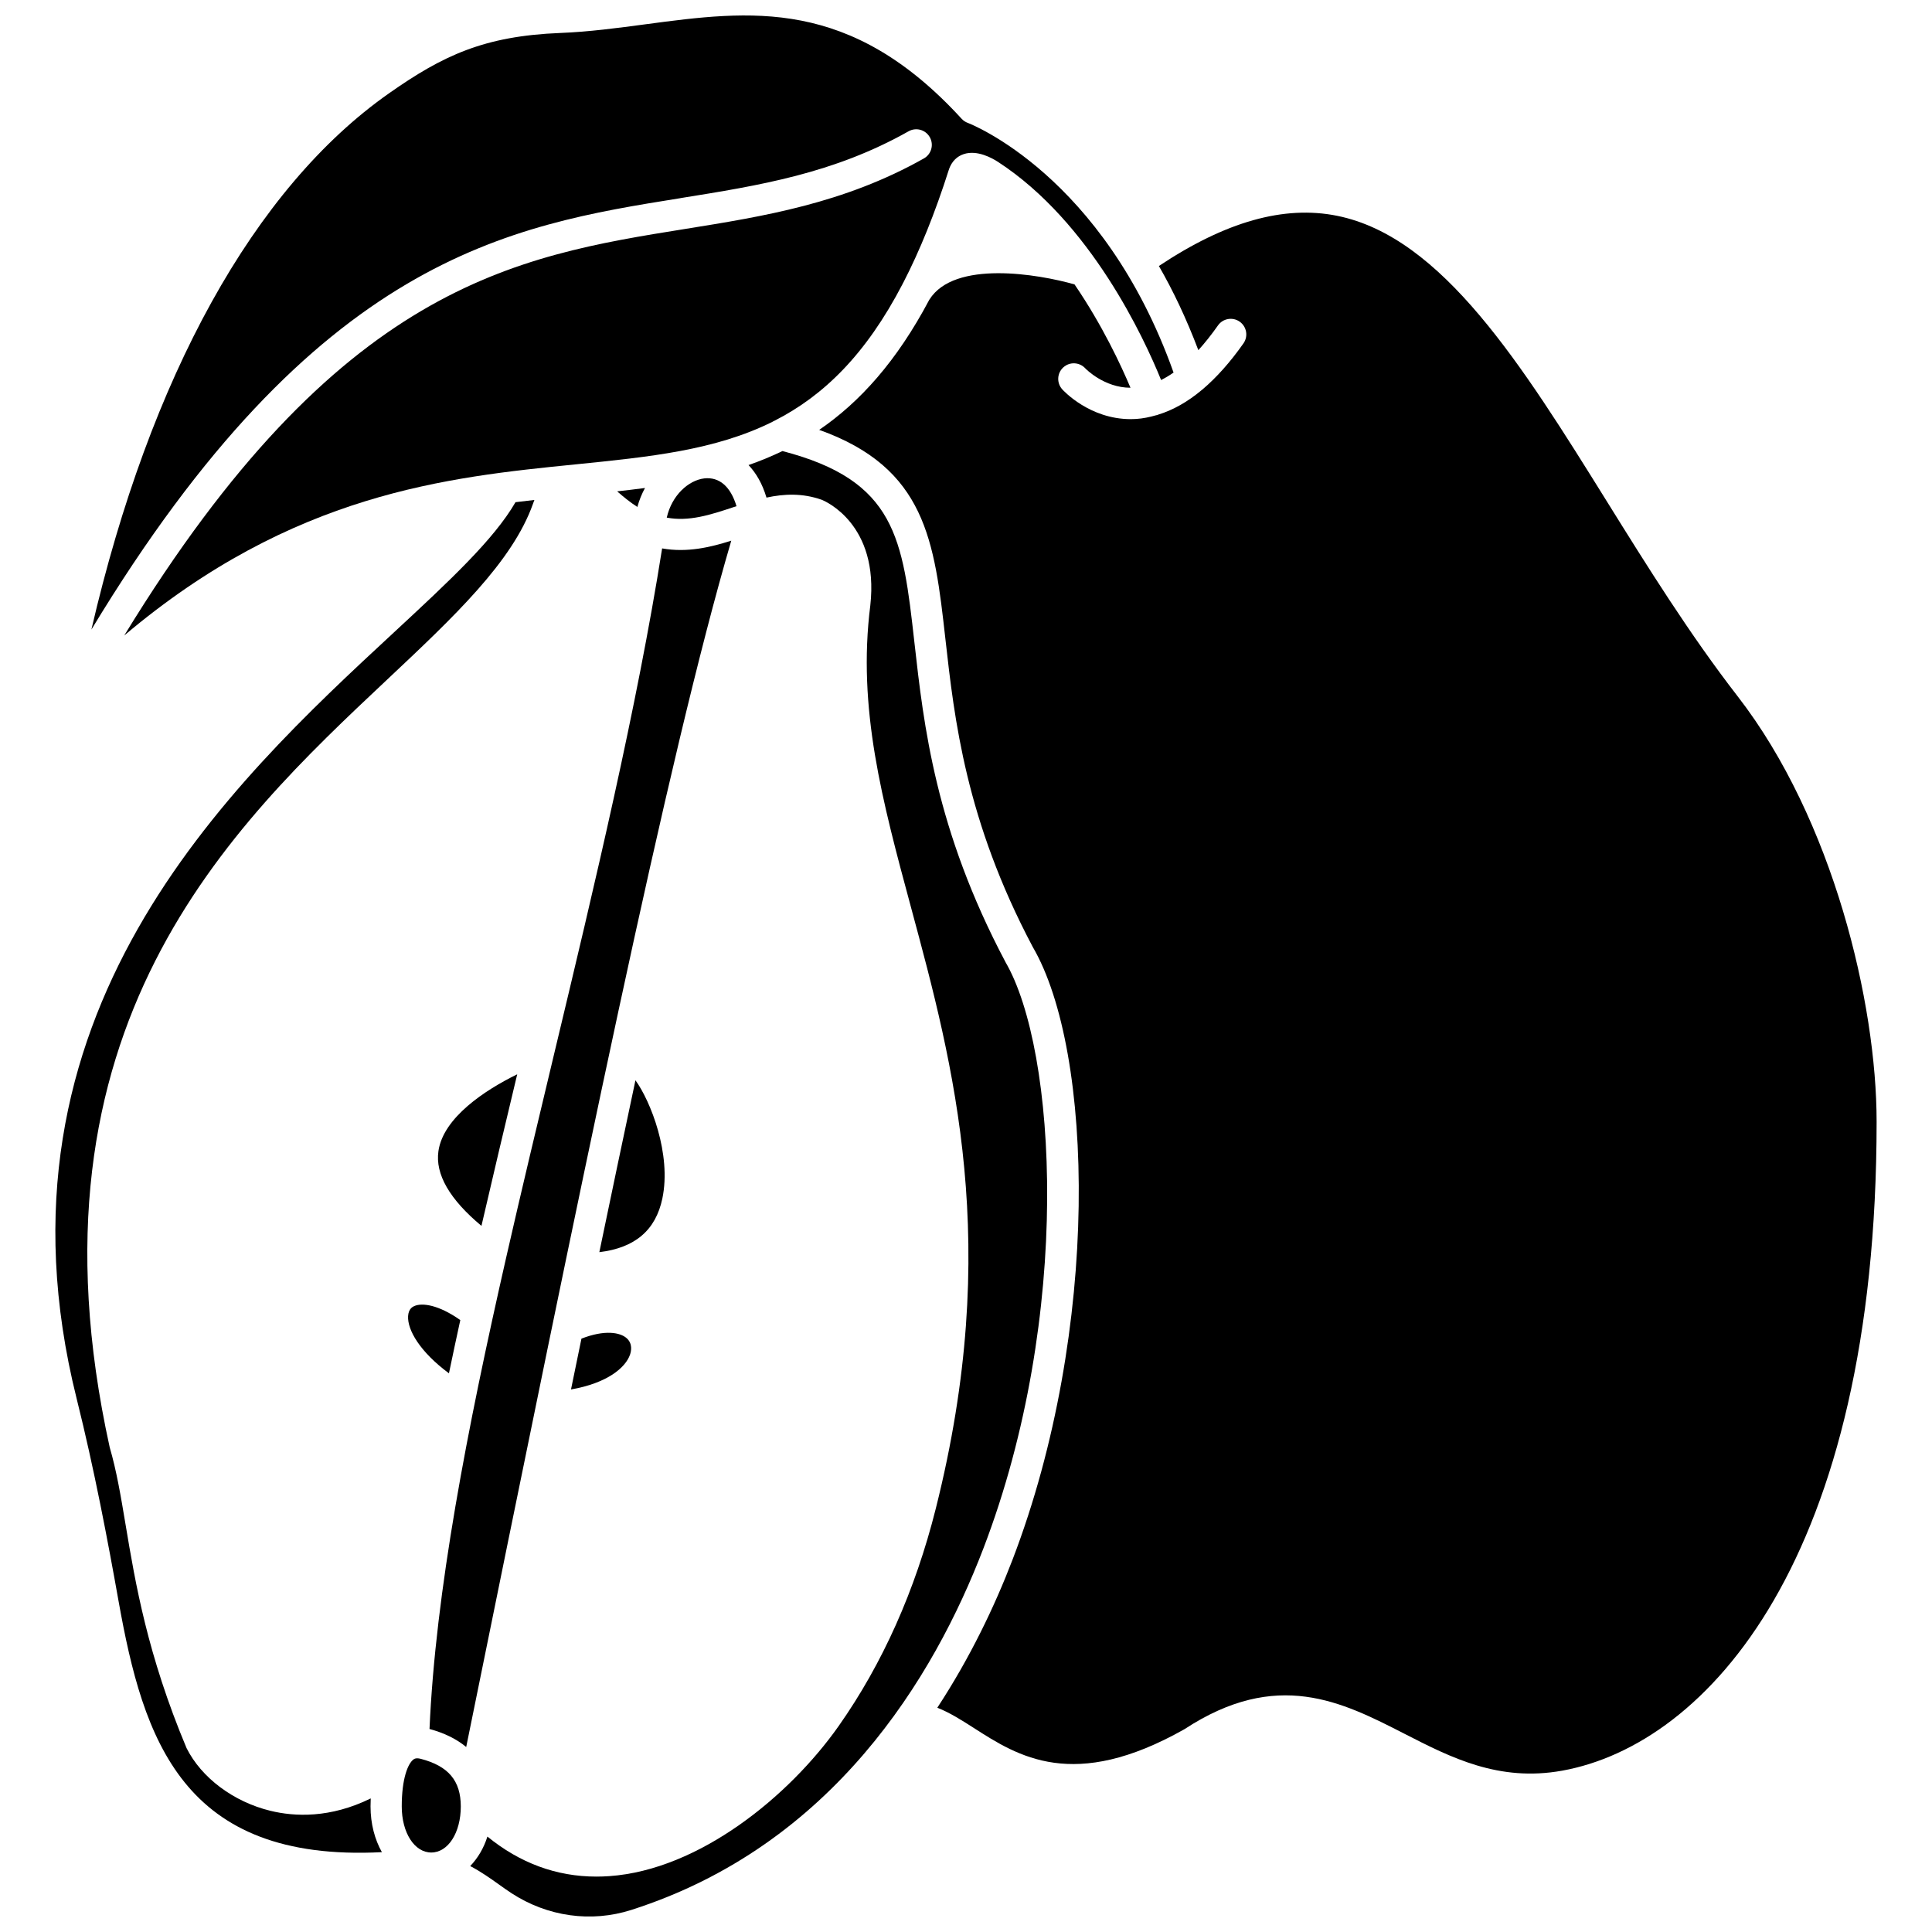
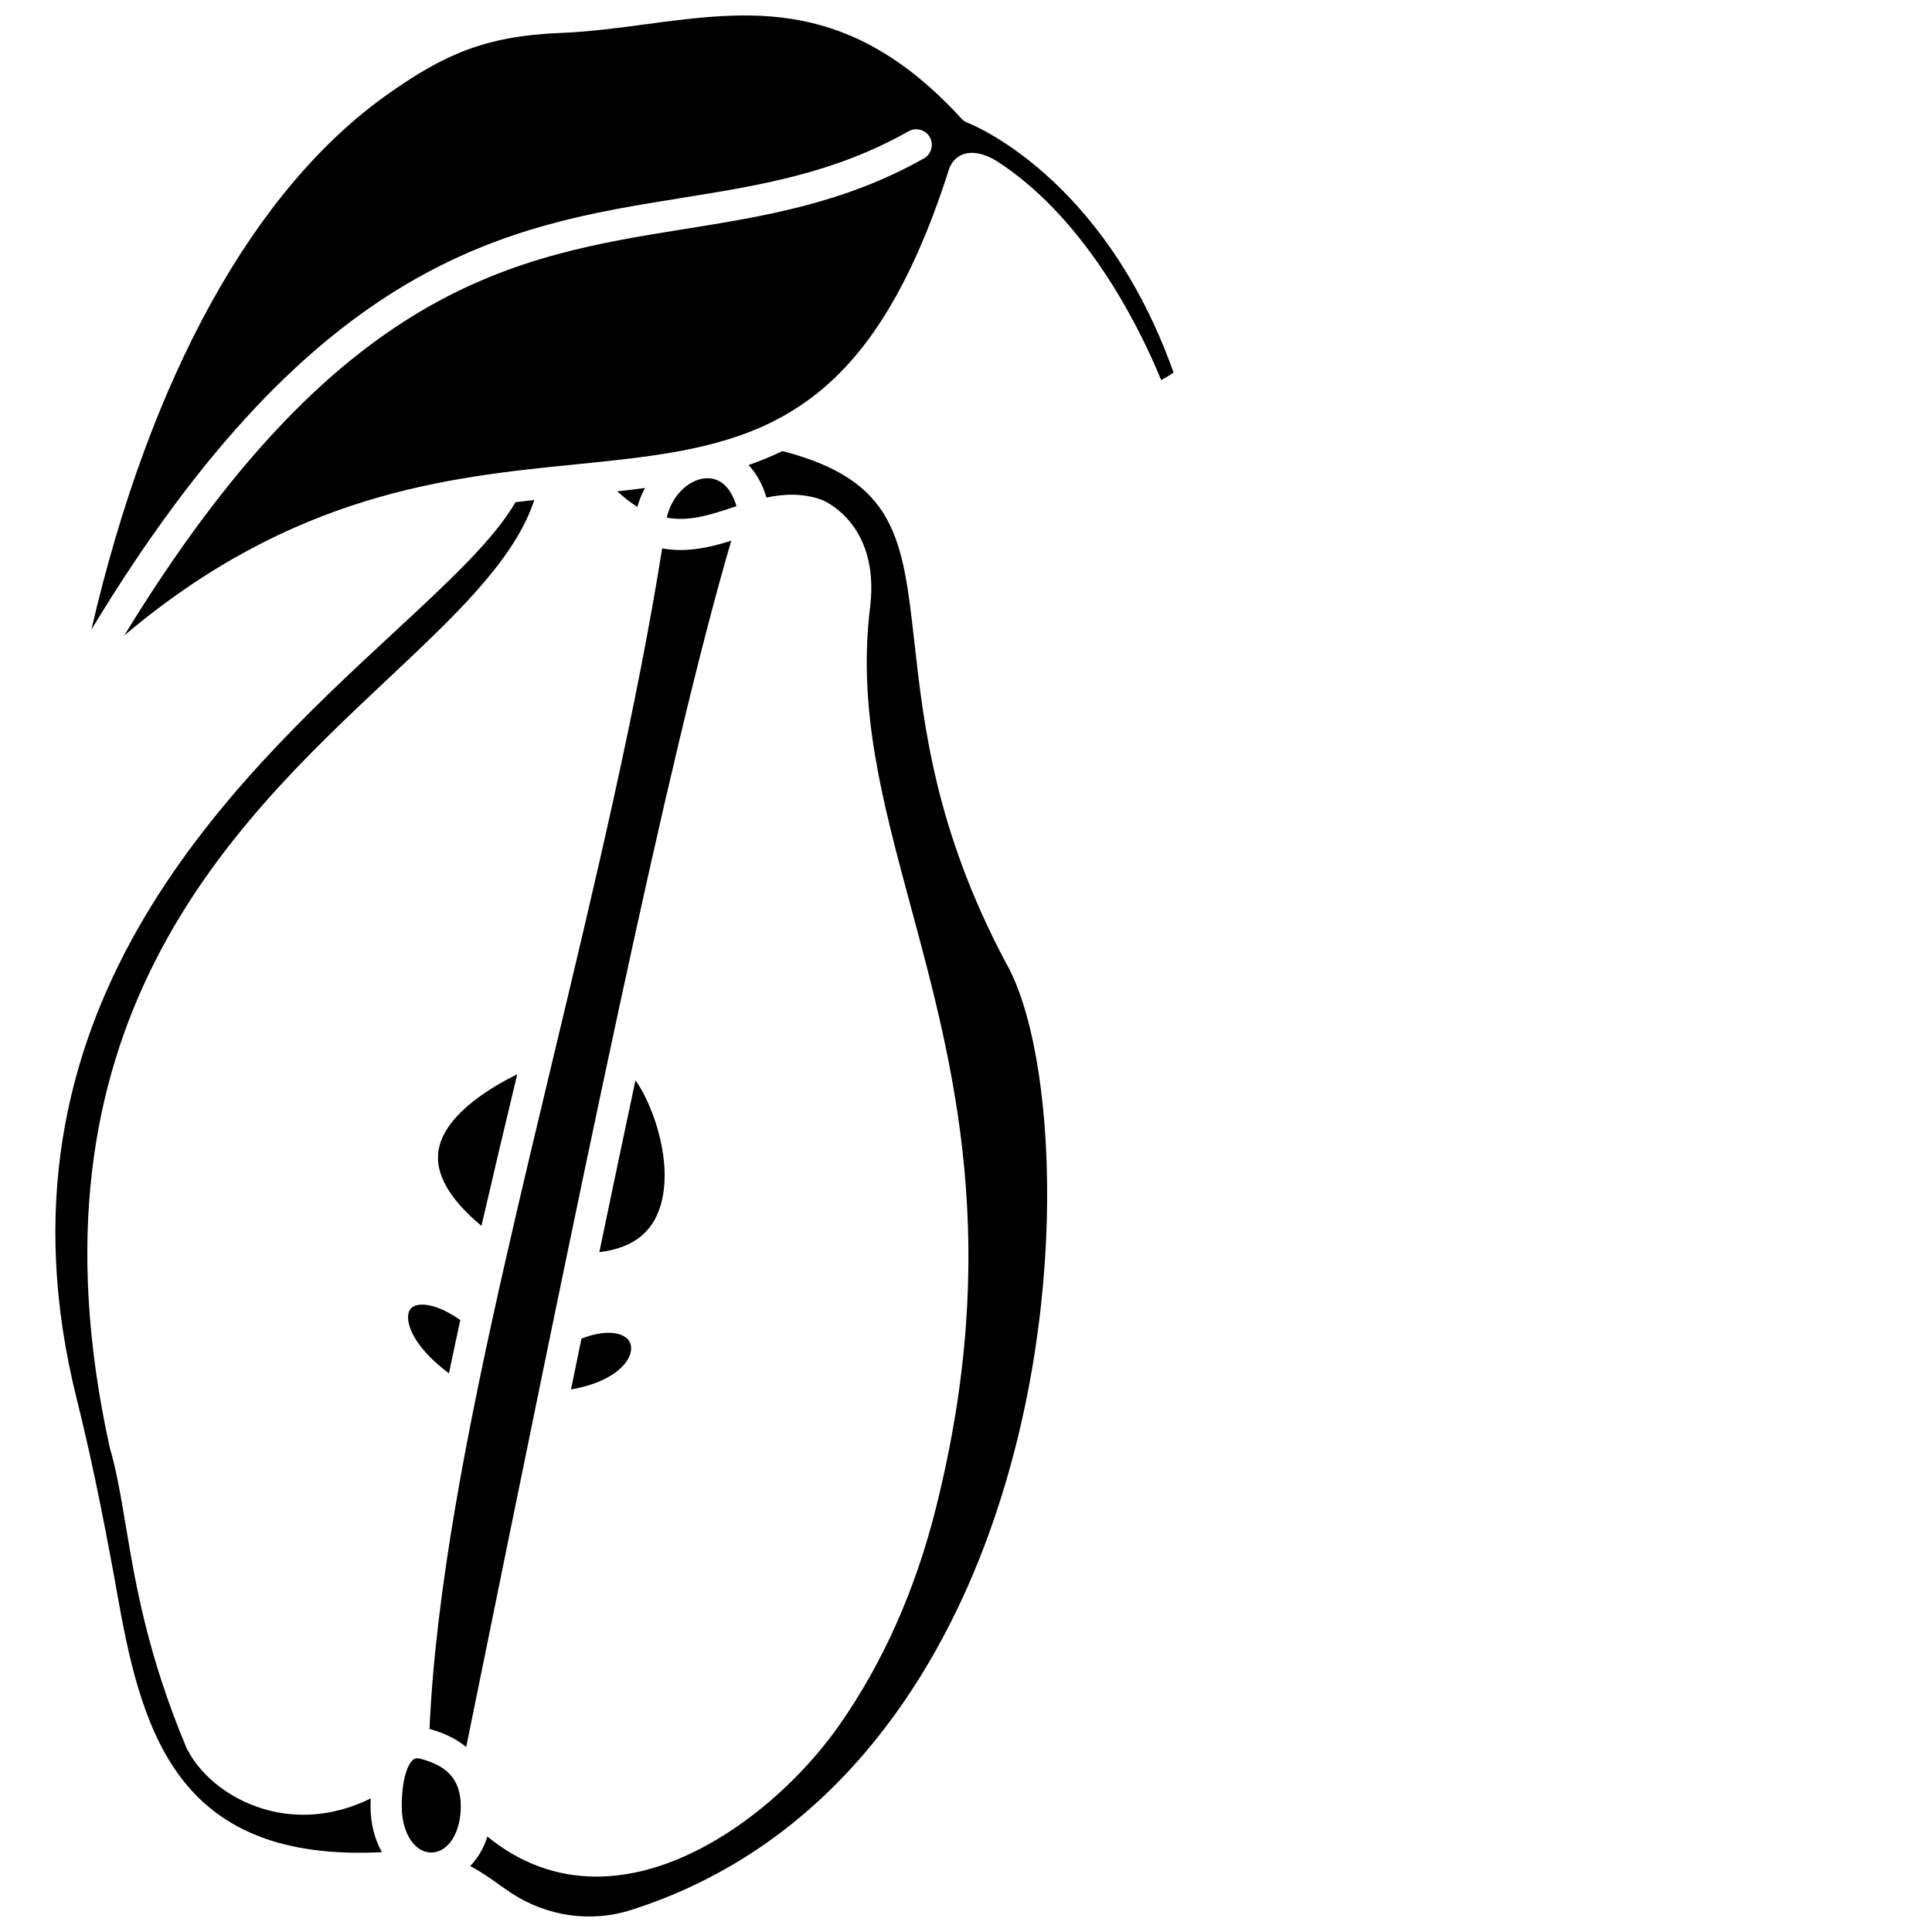
<svg xmlns="http://www.w3.org/2000/svg" width="800px" height="800px" version="1.1" viewBox="144 144 512 512">
  <defs>
    <clipPath id="b">
      <path d="m168 148.09h288v164.91h-288z" />
    </clipPath>
    <clipPath id="a">
      <path d="m268 263h154v388.9h-154z" />
    </clipPath>
  </defs>
  <path d="m312.4 430.29c-3.07 14.426-6.258 29.613-9.57 45.547 9.445-1.137 14.941-5.809 16.703-14.23 2.453-11.742-3.137-25.828-7.133-31.316z" />
  <path d="m330.63 270.78c-4.164 0.512-8.578 4.434-9.934 10.395 5.867 1.109 11.539-0.73 17.527-2.719 0.316-0.105 0.641-0.207 0.957-0.312-1.566-5.227-4.574-7.809-8.551-7.363z" />
  <path d="m310.09 498.65c-1.719-1.559-5.84-2.309-12 0.105-0.918 4.438-1.836 8.926-2.769 13.465 9.59-1.66 14.43-5.769 15.633-9.199 0.352-1.016 0.715-2.941-0.863-4.371z" />
  <g clip-path="url(#b)">
    <path d="m324.35 196.5c20.867-3.344 40.578-6.504 60.434-17.707 1.992-1.121 4.504-0.418 5.625 1.57s0.418 4.504-1.57 5.625c-21.148 11.93-42.516 15.355-63.184 18.672-45.242 7.246-91.918 14.801-148.73 107.75 44.723-37.785 85.684-41.934 119.48-45.332 19.805-1.992 37.164-3.754 52.312-11.301 0.184-0.125 0.375-0.203 0.574-0.297 12.875-6.562 24.145-17.422 33.945-36.297 0.039-0.066 0.039-0.141 0.078-0.203 0.023-0.043 0.062-0.07 0.086-0.113 4.32-8.371 8.363-18.273 12.125-30.109 0.734-2.004 2.09-3.332 3.883-3.922 3.559-1.172 7.527 1.059 9.078 2.07 24.566 15.98 38.754 46.801 43.219 57.805 1.098-0.555 2.195-1.207 3.301-1.98-18.652-52.453-54.172-66.027-54.535-66.164-0.621-0.227-1.18-0.602-1.629-1.09-29.535-32.277-55.906-28.758-83.832-25.035-7.348 0.98-14.945 1.996-22.523 2.293-20.266 0.801-31.191 6.019-45.414 16.004-35.727 25.078-63.301 75.055-78.852 142.1 59.75-98.855 110.76-107.06 156.13-114.33z" />
  </g>
  <path d="m314.93 273.32c-2.438 0.32-4.894 0.621-7.375 0.895 1.664 1.461 3.477 2.93 5.356 4.133 0.492-1.824 1.188-3.492 2.019-5.027z" />
-   <path d="m604.52 328.56c-12.793-16.52-23.965-34.461-34.766-51.816-22.375-35.953-43.512-69.91-71.367-75.547-14.137-2.863-29.641 1.559-47.273 13.297 3.766 6.523 7.297 13.945 10.461 22.305 1.734-1.918 3.465-4.086 5.195-6.547 1.309-1.867 3.887-2.32 5.754-1.008 1.867 1.309 2.316 3.887 1.008 5.754-3.516 5-7.133 9.043-10.832 12.188-0.07 0.066-0.145 0.117-0.219 0.172-3.777 3.168-7.652 5.34-11.598 6.543-0.059 0.02-0.094 0.07-0.152 0.09-0.094 0.031-0.195 0.012-0.293 0.043-1.773 0.508-3.555 0.887-5.356 0.996-0.484 0.027-0.961 0.047-1.43 0.047-10.906 0-17.844-7.57-18.148-7.902-1.527-1.699-1.387-4.309 0.305-5.832 1.688-1.523 4.285-1.387 5.82 0.289 0.141 0.148 4.977 5.113 11.965 5.129-2.481-5.898-7.434-16.543-14.828-27.387-9.629-2.746-31.836-6.504-38.453 4.012-0.008 0.012-0.02 0.023-0.031 0.039-8.637 16.328-18.438 27.152-29.184 34.496 28.27 10.102 30.531 29.426 33.434 55.316 2.406 21.465 5.406 48.18 23.145 81.688 16.215 27.727 18.059 101.36-5.352 162.43-4.734 12.344-11.23 25.938-19.926 39.211 3.223 1.266 6.383 3.25 9.629 5.336 11.785 7.566 26.453 16.973 55.867 0.352 24.555-16.086 41.738-7.277 58.355 1.238 12.27 6.285 24.953 12.781 41.754 9.754 38.438-6.945 83.32-56.152 83.32-171.97 0.008-31.402-11.512-80.066-36.805-112.72z" />
  <path d="m319.47 289.33c-6.68 42.203-17.805 88.812-28.625 133.99-4.363 18.219-8.652 36.156-12.637 53.648 0 0.004 0 0.008-0.004 0.012-10.496 46.078-18.789 88.949-20.379 125.22 3.918 1.055 7.168 2.656 9.723 4.773 30.812-151.43 53.301-261.89 70.246-319.69-5.566 1.762-11.688 3.223-18.324 2.051z" />
  <path d="m255.51 610.11c-0.383-0.098-0.695-0.141-0.945-0.141-0.594 0-0.871 0.215-1.043 0.348-1.41 1.09-3.055 4.992-3.055 12.402 0 6.969 3.363 12.215 7.824 12.215 4.465 0 7.824-5.25 7.824-12.215-0.008-6.805-3.273-10.695-10.605-12.609z" />
  <g clip-path="url(#a)">
    <path d="m410.45 398.93c-18.555-35.043-21.648-62.625-24.133-84.781-3.086-27.5-4.863-42.809-34.969-50.613-2.938 1.422-5.93 2.648-8.977 3.711 1.957 2.074 3.641 4.856 4.754 8.621 4.672-1.004 9.512-1.234 14.66 0.586 0.785 0.312 15.254 6.422 12.855 27.996-3.453 27.266 3.144 51.699 10.781 79.992 11.32 41.93 24.156 89.457 6.57 159.36-5.461 21.715-14.109 41.086-25.707 57.574-13.098 18.625-36.984 38.16-60.824 39.82-1.148 0.082-2.289 0.121-3.414 0.121-10.613 0-20.273-3.598-28.875-10.602-0.984 3.117-2.578 5.742-4.555 7.812 2.848 1.492 5.277 3.219 7.586 4.863 1.109 0.793 2.207 1.578 3.332 2.312 9.551 6.234 21.137 7.856 31.789 4.445 53.293-17.051 80.137-61.484 93.273-95.754 23.738-61.922 19.406-132.28 5.852-155.46z" />
  </g>
  <path d="m253.79 490.12c-0.375 0.168-1.523 0.676-1.641 2.66-0.211 3.691 3.156 9.484 10.828 15.164 0.965-4.66 1.973-9.371 3.008-14.109-5.789-4.082-10.125-4.633-12.195-3.715z" />
  <path d="m242.25 620.6c-10.75 5.281-20.145 4.859-26.621 3.273-9.754-2.379-18.258-8.746-22.191-16.613-10.395-24.777-13.574-43.777-16.129-59.043-1.301-7.769-2.426-14.48-4.231-20.637-24.504-111.32 32.109-164.54 73.445-203.41 17.848-16.777 33.266-31.273 38.73-46.672 0.105-0.309 0.238-0.66 0.367-1.004-1.66 0.188-3.328 0.383-5.004 0.59-5.723 9.891-17.453 20.82-32.156 34.449-43.617 40.426-109.53 101.5-84.141 203.14 4.703 18.832 8.258 37.699 11.109 53.68 6.543 36.602 16.871 69.203 69.777 66.488-1.883-3.359-3.008-7.5-3.008-12.125 0.004-0.684 0.023-1.402 0.051-2.125z" />
  <path d="m271.59 468.87c3.039-13.18 6.227-26.59 9.477-40.168-8.527 4.164-19.602 11.477-20.879 20.359-0.883 6.133 2.981 12.781 11.402 19.809z" />
</svg>